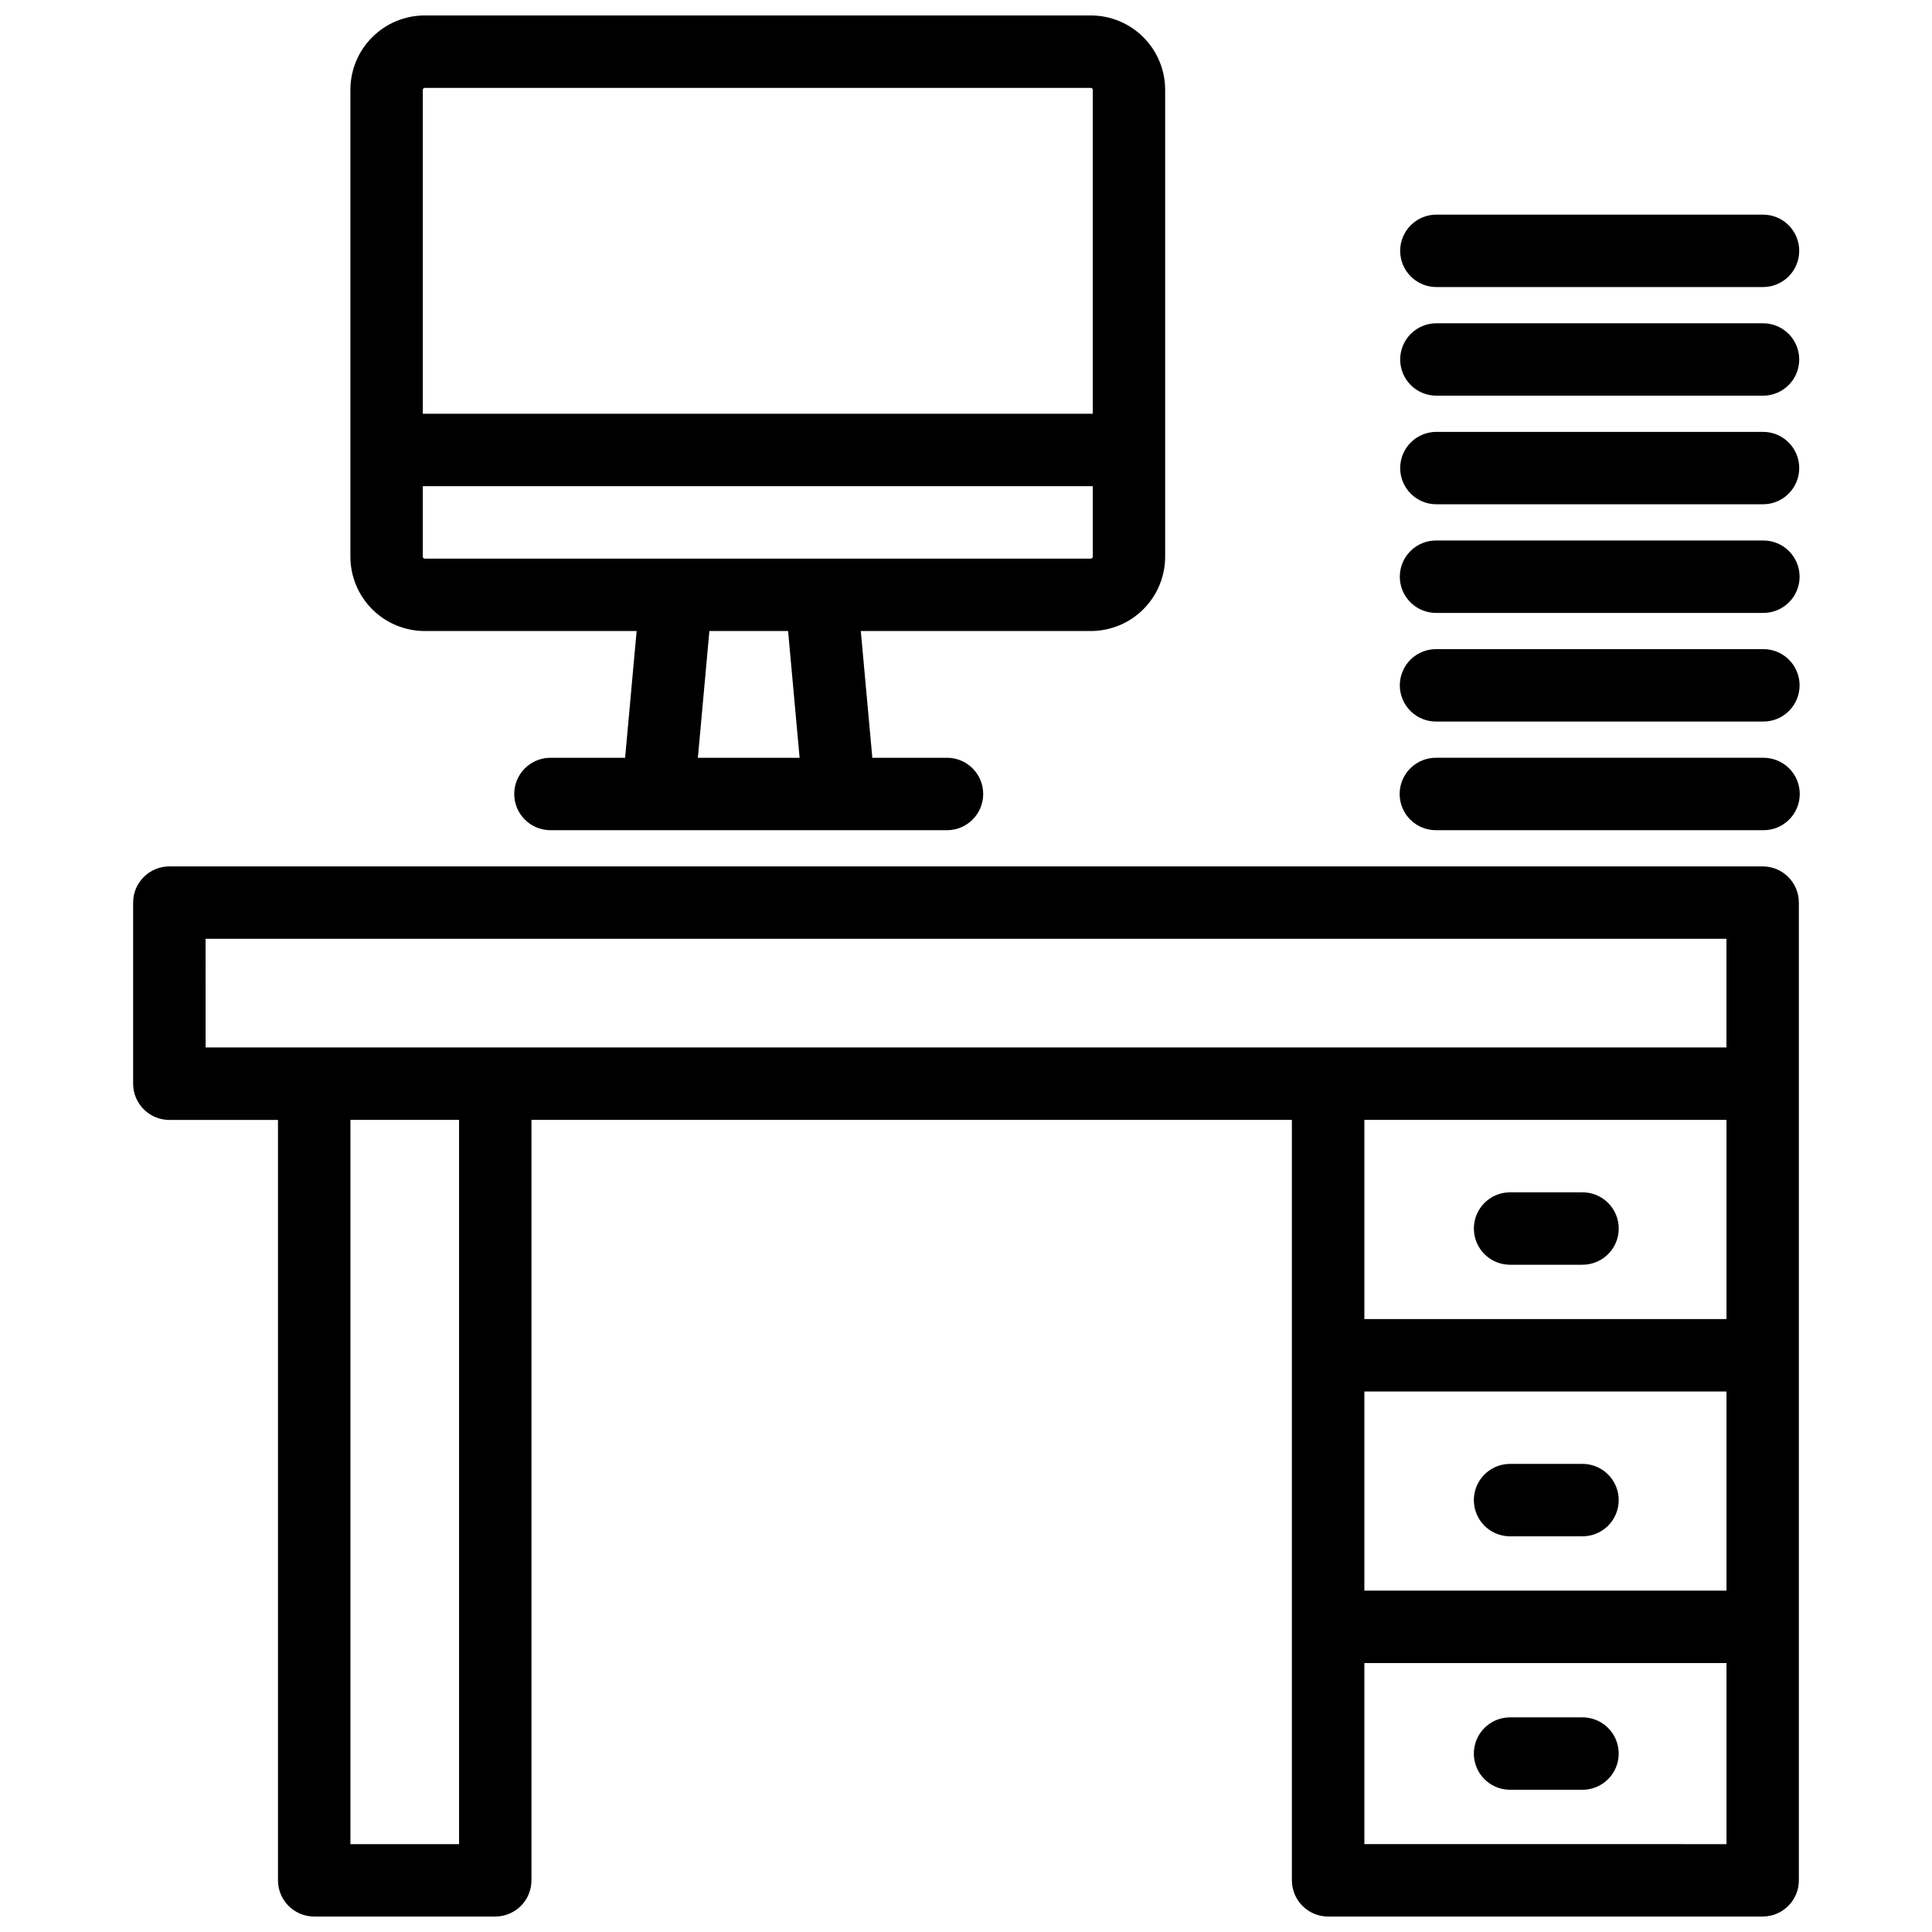
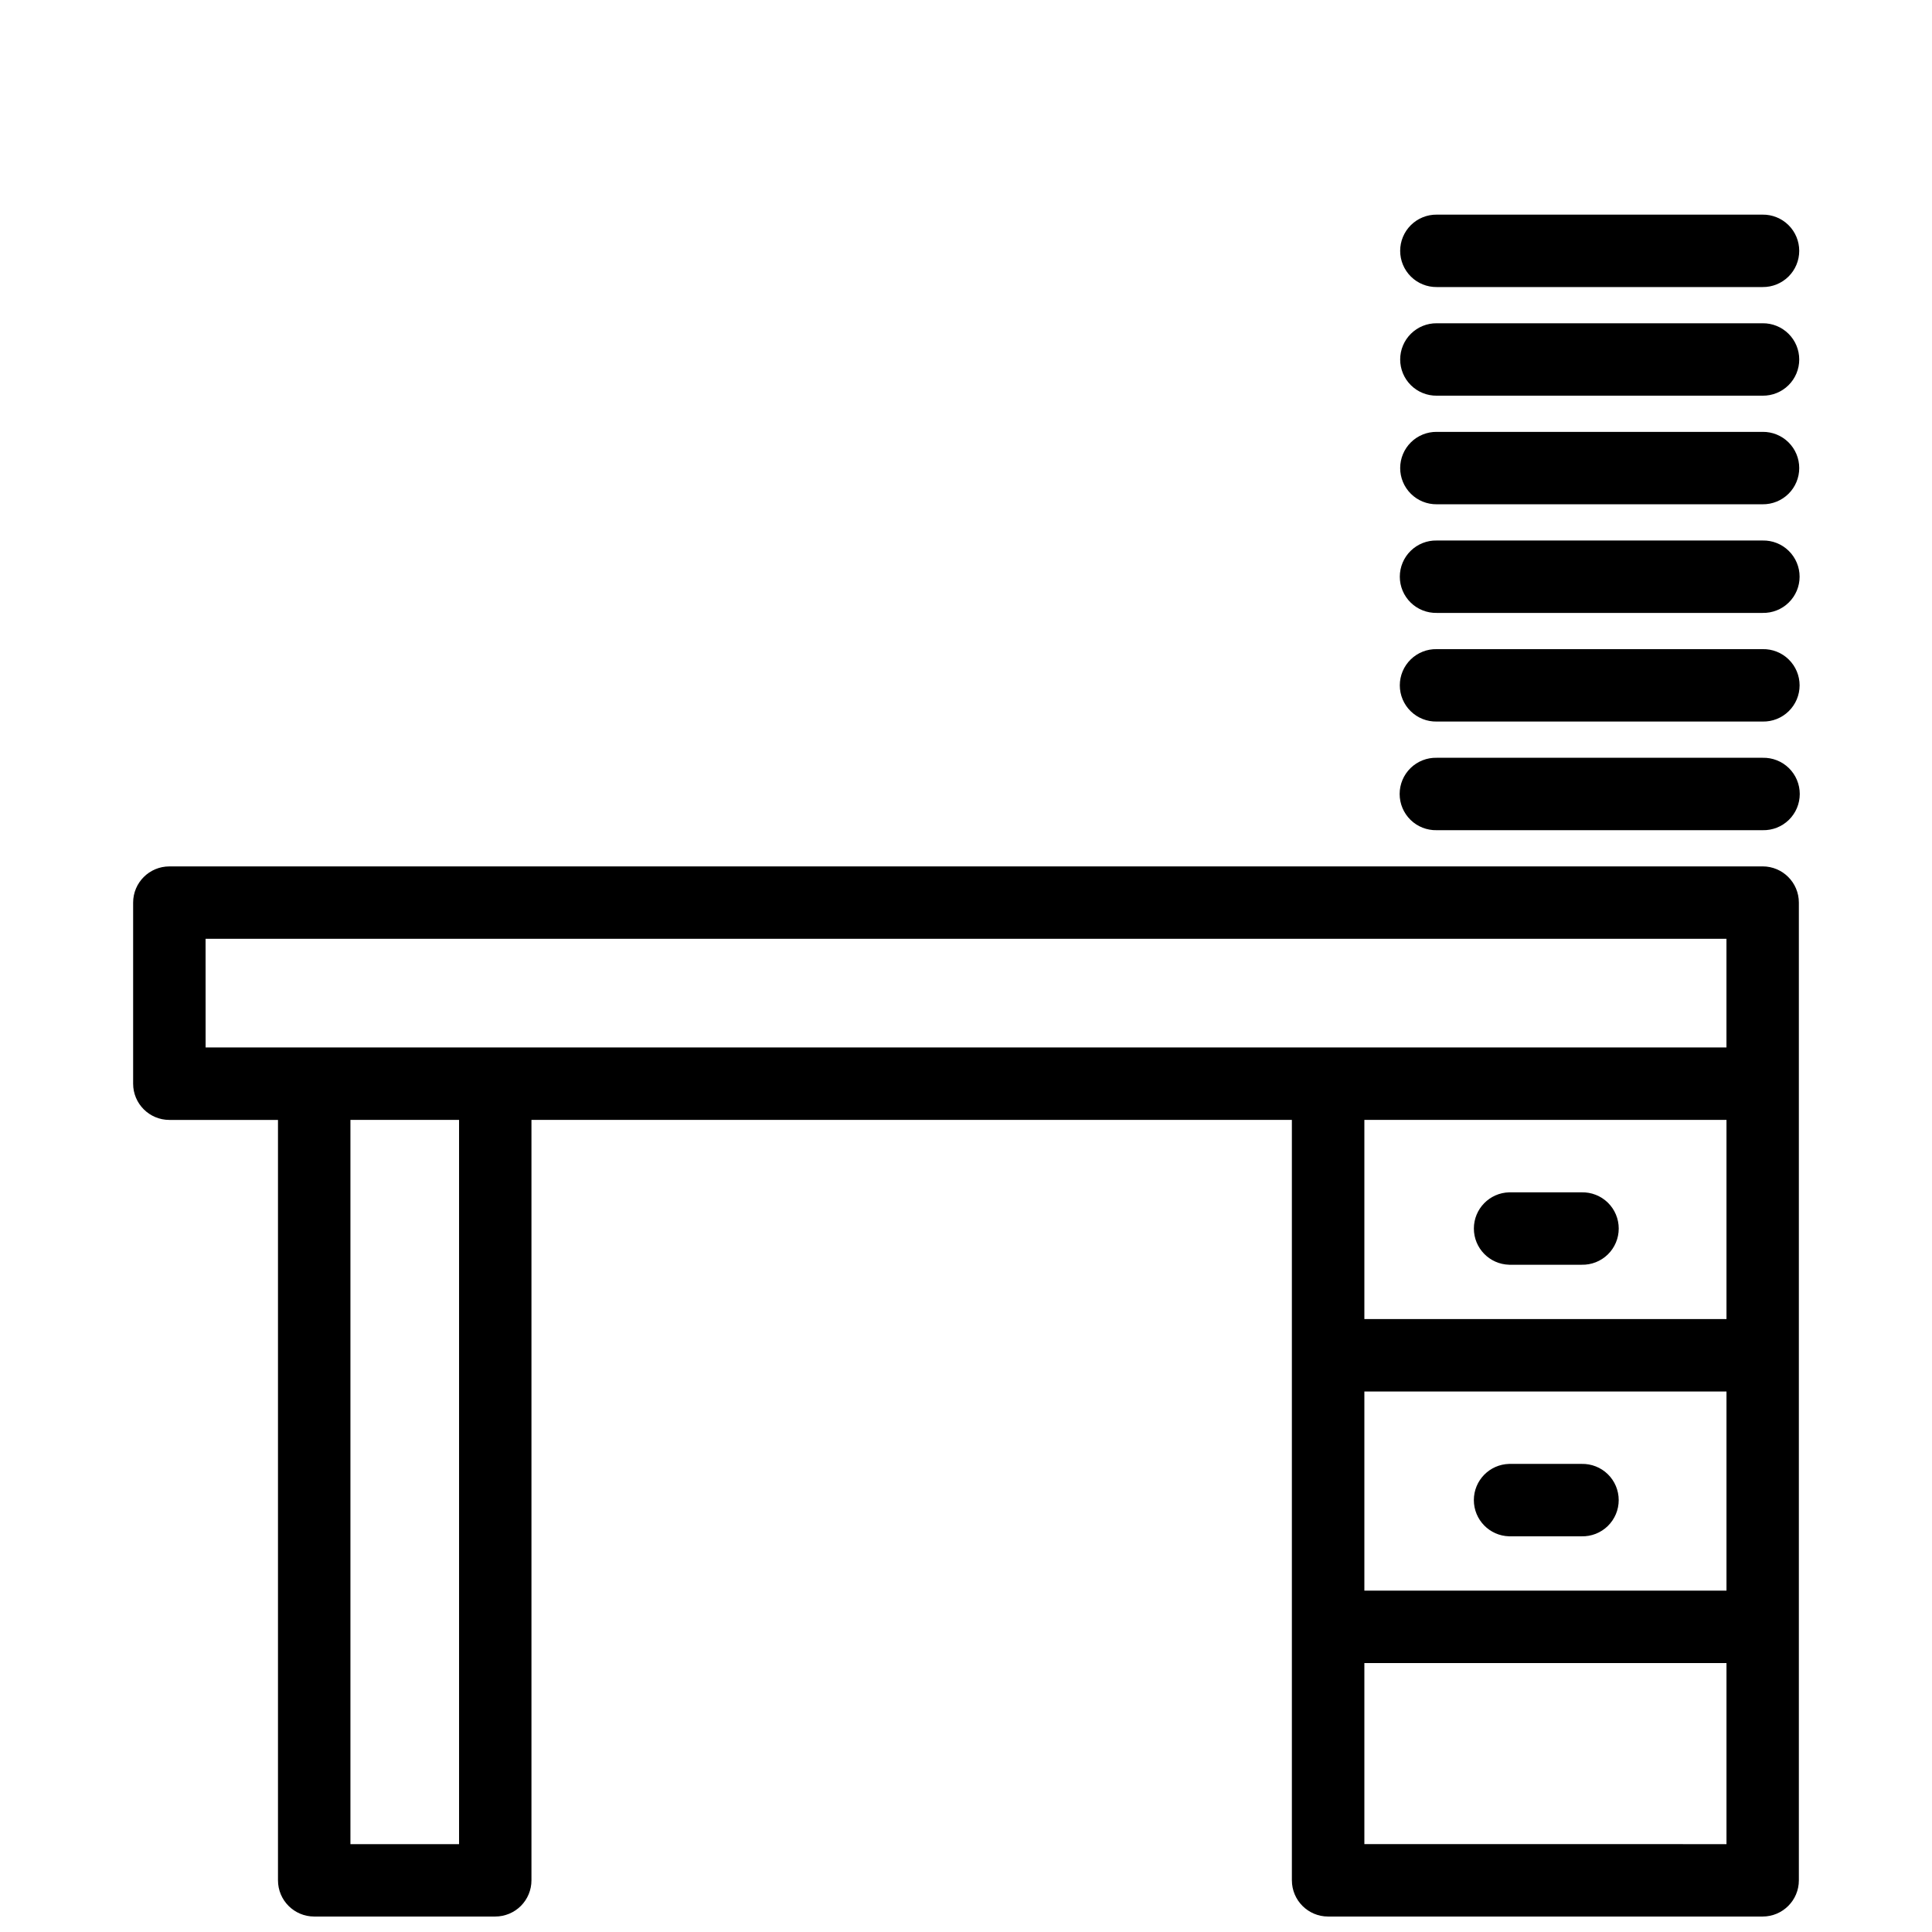
<svg xmlns="http://www.w3.org/2000/svg" width="800px" height="800px" version="1.1" viewBox="144 144 512 512">
  <defs>
    <clipPath id="b">
      <path d="m236 148.09h217v216.91h-217z" />
    </clipPath>
    <clipPath id="a">
      <path d="m179 373h442v278.9h-442z" />
    </clipPath>
  </defs>
  <g clip-path="url(#b)">
-     <path d="m256.56 311.23h56.152l-3.051 33.59h-20.023c-5.203 0.129-9.359 4.387-9.359 9.594 0 5.207 4.156 9.465 9.359 9.594h105.56c5.207-0.129 9.359-4.387 9.359-9.594 0-5.207-4.152-9.465-9.359-9.594h-20.023l-3.051-33.59h60.957c5.223-0.004 10.23-2.082 13.922-5.773 3.695-3.695 5.773-8.703 5.777-13.926v-123.74c-0.004-5.223-2.082-10.23-5.777-13.926-3.691-3.691-8.699-5.769-13.926-5.773h-176.52c-5.223 0.008-10.23 2.082-13.922 5.777-3.695 3.691-5.769 8.699-5.777 13.922v123.74c0.008 5.223 2.082 10.23 5.777 13.926 3.691 3.691 8.699 5.769 13.922 5.773zm99.344 33.59h-26.961l3.051-33.59h20.859zm77.18-52.781h-176.52c-0.133 0-0.262-0.051-0.359-0.148-0.094-0.094-0.148-0.223-0.148-0.359v-18.688l177.54 0.004v18.688-0.004c0 0.137-0.051 0.266-0.148 0.359-0.094 0.098-0.223 0.148-0.359 0.148zm-176.52-124.75h176.52c0.137 0 0.266 0.055 0.359 0.148 0.098 0.094 0.148 0.223 0.148 0.359v85.859h-177.54v-85.859c0-0.133 0.055-0.266 0.148-0.359 0.098-0.094 0.227-0.148 0.359-0.148z" />
-   </g>
+     </g>
  <g clip-path="url(#a)">
    <path d="m611.12 373.61h-422.24c-5.301 0-9.598 4.297-9.598 9.594v47.988c0 5.301 4.297 9.598 9.598 9.598h28.789v201.52c0.004 5.297 4.297 9.59 9.598 9.59h47.98c2.543 0 4.984-1.012 6.785-2.809 1.801-1.801 2.809-4.242 2.809-6.785v-201.52h201.52v201.52h0.004c0 5.297 4.297 9.594 9.594 9.594h115.16c5.301 0 9.598-4.297 9.598-9.594v-259.11c0-5.297-4.297-9.594-9.598-9.594zm-412.64 19.188h403.05v28.789h-403.04zm67.176 239.92h-28.789v-191.93h28.789zm335.88-191.93v52.781l-95.965-0.004v-52.777zm-95.965 71.969h95.965v52.781h-95.965zm0 119.95v-47.98h95.965v47.988z" />
  </g>
  <path d="m611.12 344.82h-86.367c-2.586-0.066-5.086 0.918-6.938 2.723-1.852 1.809-2.894 4.285-2.894 6.871 0 2.586 1.043 5.062 2.894 6.871 1.852 1.805 4.352 2.785 6.938 2.723h86.367c2.586 0.062 5.09-0.918 6.941-2.723 1.852-1.809 2.894-4.285 2.894-6.871 0-2.586-1.043-5.062-2.894-6.871-1.852-1.805-4.356-2.789-6.941-2.723z" />
  <path d="m611.12 316.03h-86.367c-2.578-0.055-5.066 0.934-6.91 2.738-1.84 1.805-2.879 4.277-2.879 6.856s1.039 5.047 2.879 6.852c1.844 1.809 4.332 2.793 6.91 2.742h86.367c2.578 0.051 5.07-0.934 6.91-2.742 1.844-1.805 2.883-4.273 2.883-6.852s-1.039-5.051-2.883-6.856c-1.84-1.805-4.332-2.793-6.91-2.738z" />
  <path d="m611.12 287.24h-86.367c-2.578-0.055-5.066 0.934-6.91 2.738-1.84 1.805-2.879 4.277-2.879 6.856 0 2.578 1.039 5.047 2.879 6.852 1.844 1.809 4.332 2.793 6.91 2.742h86.367c2.578 0.051 5.07-0.934 6.91-2.742 1.844-1.805 2.883-4.273 2.883-6.852 0-2.578-1.039-5.051-2.883-6.856-1.84-1.805-4.332-2.793-6.91-2.738z" />
  <path d="m611.12 258.45h-86.367c-2.562-0.027-5.027 0.973-6.848 2.773-1.82 1.805-2.844 4.258-2.844 6.82s1.023 5.019 2.844 6.82c1.82 1.805 4.285 2.805 6.848 2.777h86.367c2.562 0.027 5.027-0.973 6.852-2.777 1.82-1.801 2.844-4.258 2.844-6.82s-1.023-5.016-2.844-6.82c-1.824-1.801-4.289-2.801-6.852-2.773z" />
  <path d="m611.12 229.67h-86.367c-2.562-0.027-5.027 0.973-6.848 2.777-1.82 1.801-2.844 4.258-2.844 6.82s1.023 5.016 2.844 6.82c1.82 1.801 4.285 2.801 6.848 2.773h86.367c2.562 0.027 5.027-0.973 6.852-2.773 1.82-1.805 2.844-4.258 2.844-6.82s-1.023-5.019-2.844-6.82c-1.824-1.805-4.289-2.805-6.852-2.777z" />
  <path d="m524.75 220.07h86.367c2.562 0.027 5.027-0.973 6.852-2.777 1.82-1.801 2.844-4.258 2.844-6.82s-1.023-5.016-2.844-6.82c-1.824-1.801-4.289-2.801-6.852-2.773h-86.367c-2.562-0.027-5.027 0.973-6.848 2.773-1.82 1.805-2.844 4.258-2.844 6.82s1.023 5.019 2.844 6.82c1.82 1.805 4.285 2.805 6.848 2.777z" />
  <path d="m543.95 479.17h19.195c2.586 0.066 5.09-0.918 6.941-2.723 1.852-1.809 2.894-4.285 2.894-6.871 0-2.586-1.043-5.062-2.894-6.871-1.852-1.805-4.356-2.785-6.941-2.723h-19.195c-5.207 0.129-9.359 4.387-9.359 9.594s4.152 9.465 9.359 9.594z" />
  <path d="m563.14 531.95h-19.195c-5.207 0.129-9.359 4.387-9.359 9.594s4.152 9.465 9.359 9.594h19.195c2.586 0.066 5.09-0.918 6.941-2.723 1.852-1.809 2.894-4.285 2.894-6.871s-1.043-5.062-2.894-6.871c-1.852-1.805-4.356-2.785-6.941-2.723z" />
-   <path d="m563.14 599.12h-19.195c-5.207 0.129-9.359 4.387-9.359 9.594s4.152 9.465 9.359 9.594h19.195c2.586 0.062 5.09-0.918 6.941-2.727 1.852-1.805 2.894-4.281 2.894-6.867 0-2.59-1.043-5.066-2.894-6.871-1.852-1.805-4.356-2.789-6.941-2.723z" />
</svg>